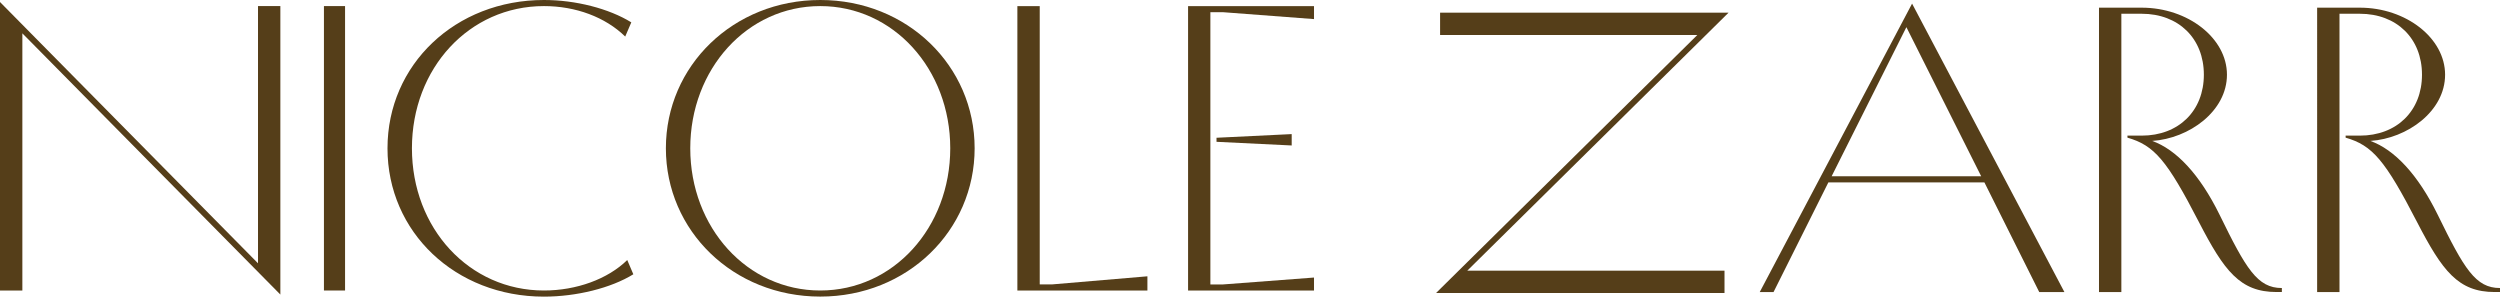
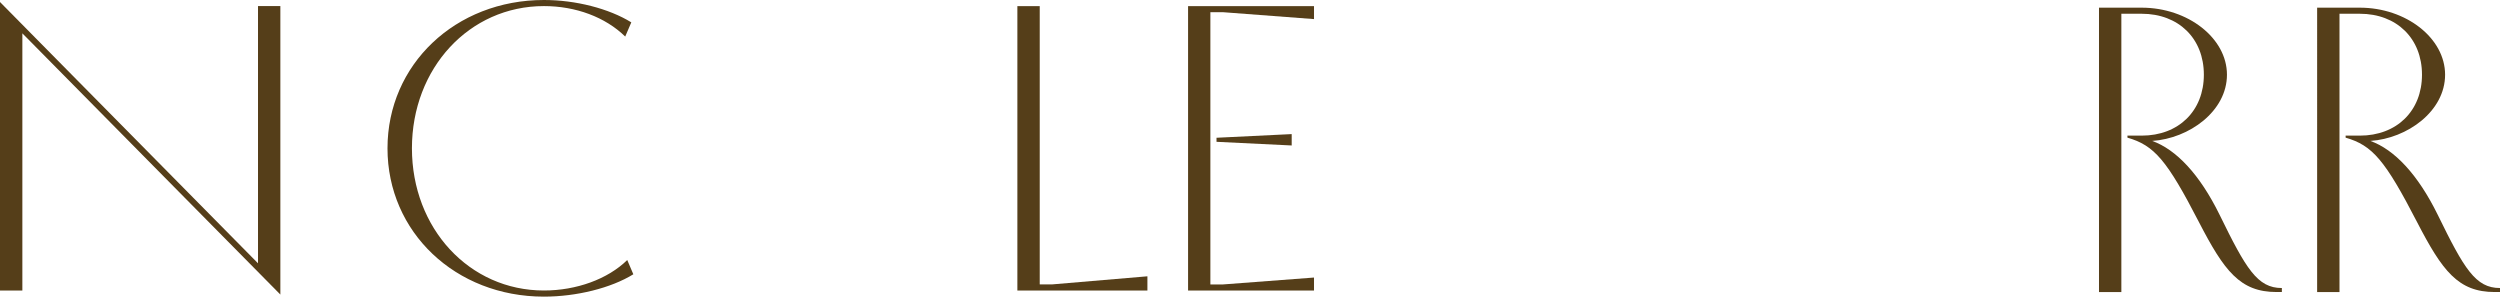
<svg xmlns="http://www.w3.org/2000/svg" id="Layer_1" data-name="Layer 1" viewBox="0 0 505.42 59.96">
  <defs>
    <style>
      .cls-1 {
        fill: #553e19;
      }
    </style>
  </defs>
-   <path class="cls-1" d="M385.41,5.49l15.12,30.14h-30.23l15.11-30.14ZM355.76,59.05h2.79l11.09-22.18h31.54l11.09,22.18h5.09L386.56.73l-30.8,58.32Z" />
  <path class="cls-1" d="M461.32,58.22v.82h-1.07c-7.39,0-10.59-4.27-15.69-14.13-6.49-12.57-9.04-15.52-14.46-17.08v-.41h2.88c7.48,0,12.57-5.01,12.57-12.32s-5.09-12.32-12.57-12.32h-4.11v56.26h-4.52V1.55h8.62c9.36,0,17.25,6.16,17.25,13.55s-7.64,12.9-15.12,13.39c4.85,1.73,9.61,6.74,13.64,14.95,5.34,10.92,7.64,14.79,12.57,14.79" />
  <path class="cls-1" d="M505.42,58.22v.82h-1.07c-7.39,0-10.59-4.27-15.69-14.13-6.49-12.57-9.04-15.52-14.45-17.08v-.41h2.87c7.48,0,12.57-5.01,12.57-12.32s-5.09-12.32-12.57-12.32h-4.11v56.26h-4.52V1.55h8.62c9.36,0,17.25,6.16,17.25,13.55s-7.64,12.9-15.12,13.39c4.85,1.73,9.61,6.74,13.64,14.95,5.34,10.92,7.64,14.79,12.57,14.79" />
-   <polygon class="cls-1" points="291.14 2.56 291.14 7.08 343.14 7.08 290.32 59.24 348.64 59.24 348.64 54.72 296.64 54.72 349.46 2.56 291.14 2.56" />
  <polygon class="cls-1" points="0 58.73 4.52 58.73 4.52 6.74 56.68 59.55 56.68 1.23 52.16 1.23 52.16 53.23 0 .41 0 58.73" />
-   <rect class="cls-1" x="65.49" y="1.23" width="4.27" height="57.5" />
  <path class="cls-1" d="M78.34,29.98c0-16.92,13.72-29.98,31.63-29.98,6.41,0,13.14,1.73,17.66,4.52l-1.23,2.87c-4.03-3.94-10.02-6.16-16.43-6.16-15.11,0-26.69,12.57-26.69,28.75s11.58,28.75,26.69,28.75c6.57,0,12.9-2.3,16.84-6.16l1.23,2.88c-4.52,2.79-11.5,4.52-18.07,4.52-17.91,0-31.63-13.06-31.63-29.98" />
-   <path class="cls-1" d="M134.62,29.98c0-16.67,13.63-29.98,31.21-29.98s31.21,13.31,31.21,29.98-13.63,29.98-31.21,29.98-31.21-13.31-31.21-29.98M192.11,29.98c0-16.02-11.5-28.75-26.28-28.75s-26.28,12.73-26.28,28.75,11.5,28.75,26.28,28.75,26.28-12.73,26.28-28.75" />
  <polygon class="cls-1" points="205.68 1.24 205.68 58.73 231.97 58.73 231.97 55.86 212.66 57.5 210.2 57.5 210.2 1.24 205.68 1.24" />
  <path class="cls-1" d="M245.94,27.85v.82l15.2.74v-2.3l-15.2.74ZM240.19,1.24v57.5h25.46v-2.63l-18.48,1.4h-2.47V2.46h2.47l18.48,1.4V1.24h-25.46Z" />
</svg>